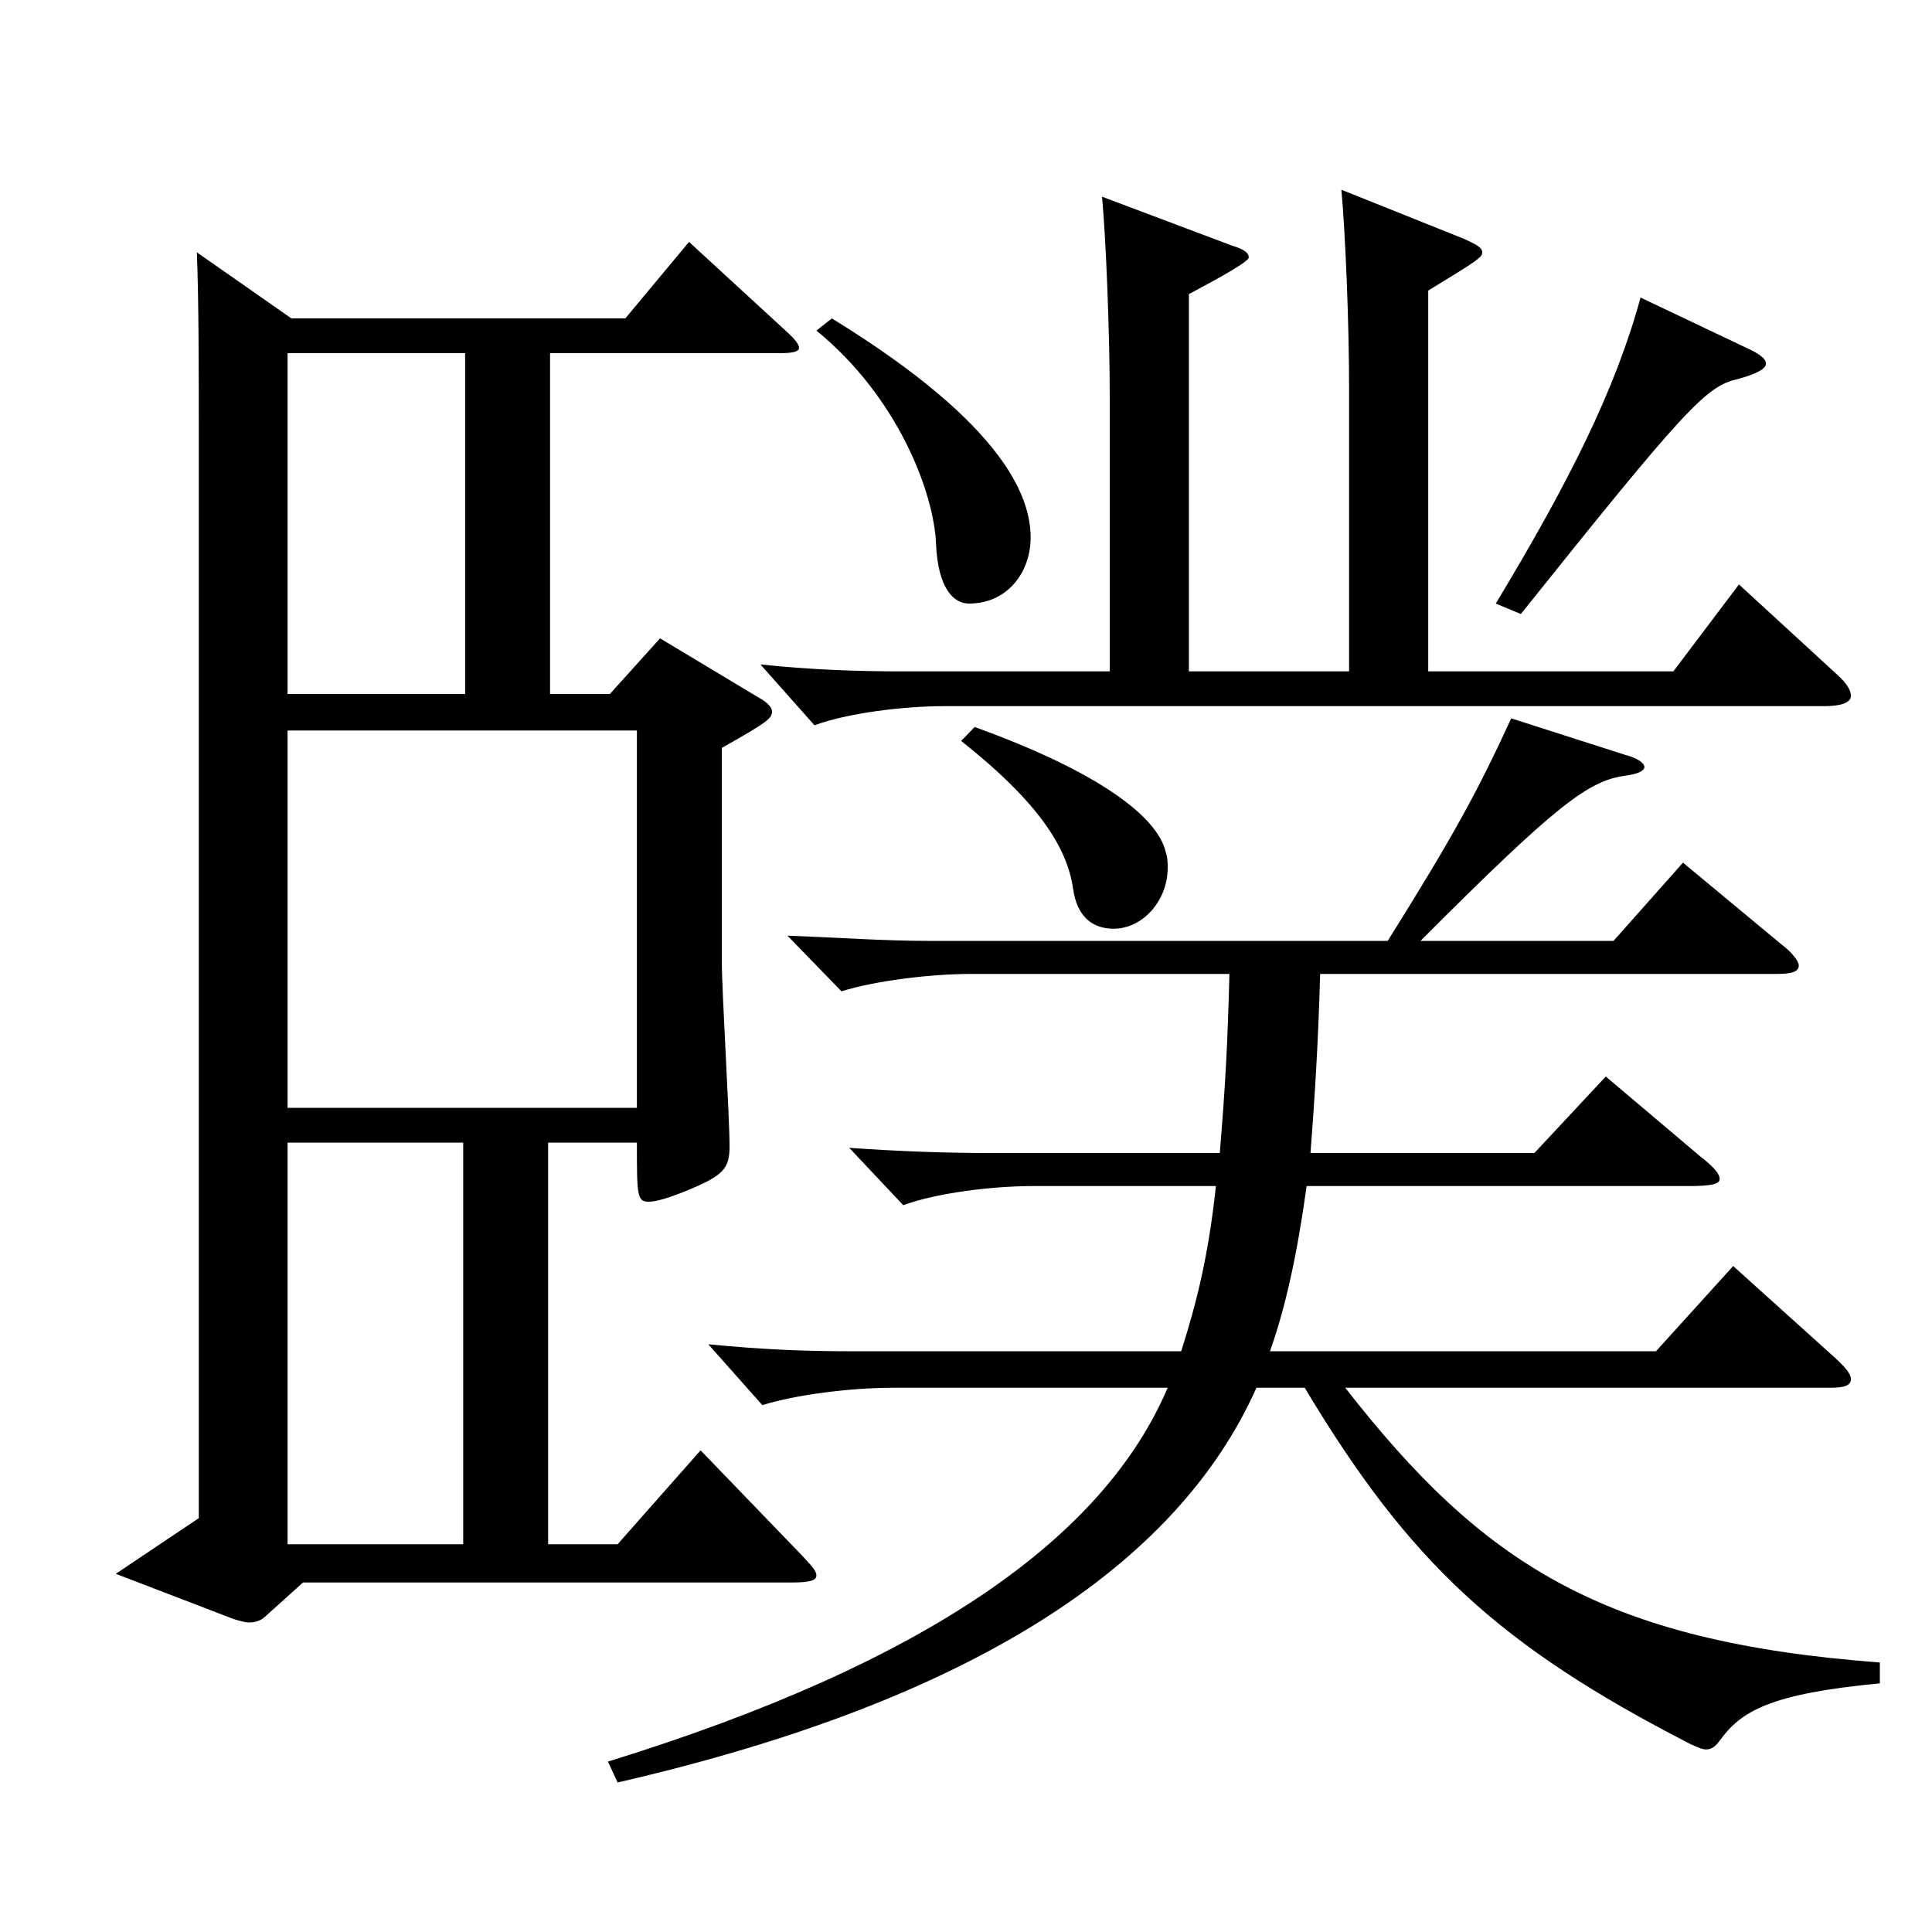
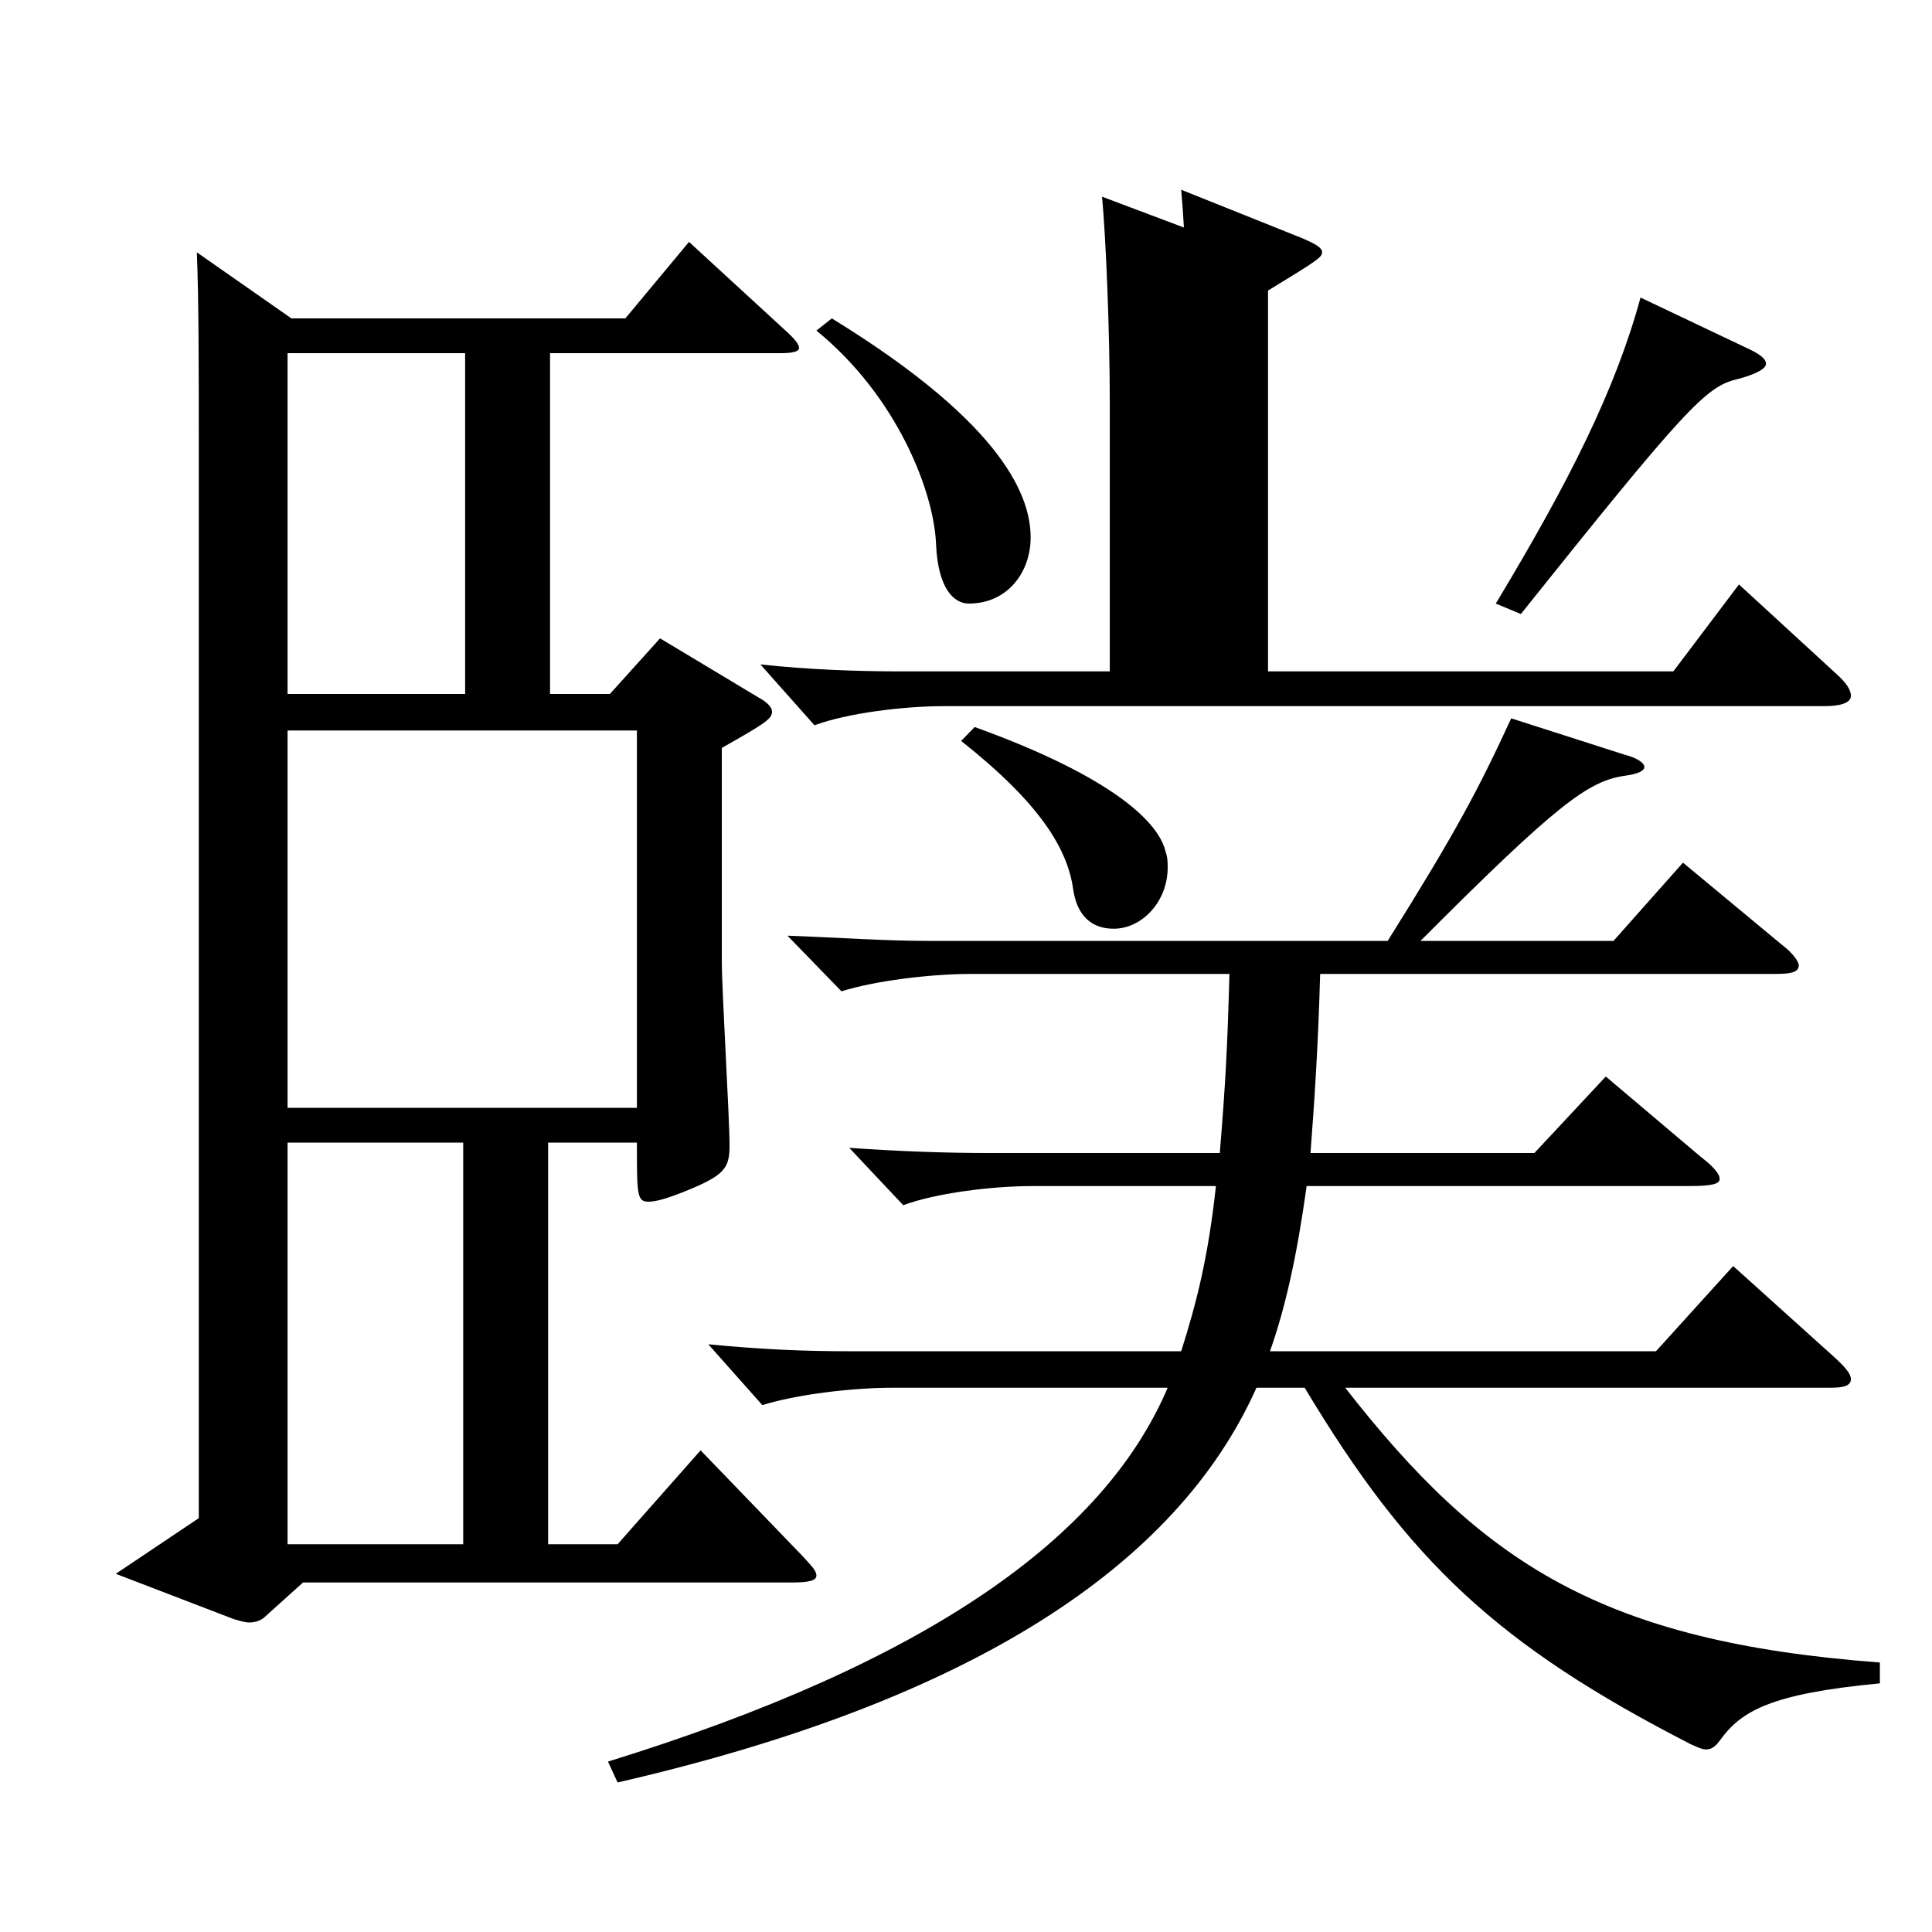
<svg xmlns="http://www.w3.org/2000/svg" version="1.1" id="图层_1" x="0px" y="0px" width="1000px" height="1000px" viewBox="0 0 1000 1000" enable-background="new 0 0 1000 1000" xml:space="preserve">
-   <path d="M150.841,164.809h172.826l32.967-39.6l49.949,45.899c4.995,4.5,6.993,7.2,6.993,9s-2.997,2.7-9.99,2.7h-118.88v176.398  h30.969l25.974-28.8l50.948,30.6c4.995,2.7,6.993,5.4,6.993,7.2c0,3.6-1.998,5.4-25.974,18.9v110.699  c0,15.3,3.996,80.099,3.996,95.399c0,11.699-2.997,15.3-22.977,23.399c-8.991,3.6-14.985,5.4-18.981,5.4  c-5.994,0-5.994-3.601-5.994-30.601h-45.953v207.899h35.964l42.956-48.601l52.947,54.9c3.996,4.5,6.993,7.199,6.993,9.899  s-3.996,3.601-12.987,3.601H156.835l-19.98,17.999c-1.997,1.801-4.994,2.7-7.991,2.7c-1.998,0-4.995-0.899-7.992-1.8l-60.938-23.399  l42.957-28.8V231.408c0-41.399,0-75.6-0.999-100.8L150.841,164.809z M240.75,182.809h-91.907v176.398h91.907V182.809z   M148.843,573.406H329.66V378.107H148.843V573.406z M239.751,591.405h-90.908v207.899h90.908V591.405z M696.291,718.305  c70.929,90.899,132.866,131.399,276.721,142.199v10.8c-56.942,5.4-71.927,14.4-82.916,29.7c-1.998,2.699-3.996,4.5-6.993,4.5  c-1.998,0-3.996-0.9-7.992-2.7c-99.898-51.3-145.853-94.5-199.798-184.499h-24.976c-40.958,91.8-146.852,161.999-330.666,204.299  l-4.995-10.8c165.833-51.3,256.741-116.1,289.708-193.499H461.527c-20.979,0-49.949,3.6-66.933,9l-27.972-31.5  c27.972,2.7,49.95,3.601,72.927,3.601h171.827c7.991-25.2,13.985-48.6,17.981-85.5h-94.904c-20.979,0-49.949,3.601-66.933,9.9  l-27.972-29.7c24.975,1.8,49.949,2.7,72.927,2.7h118.88c2.997-36,3.996-55.8,4.995-92.699H502.486c-20.979,0-49.949,3.6-66.933,9  l-27.972-28.8c24.975,0.899,49.949,2.699,72.927,2.699h237.76c34.965-55.799,46.953-78.299,63.936-115.199l58.941,18.9  c6.992,1.8,9.989,4.5,9.989,6.3s-2.997,3.601-9.989,4.5c-18.981,2.7-34.965,14.4-105.894,85.499h99.899l35.963-40.499l50.949,42.3  c5.994,4.5,8.991,9,8.991,10.8c0,3.6-3.996,4.5-11.988,4.5H683.304c-0.999,36.899-2.996,66.6-4.994,92.699h115.883l36.963-39.6  l48.95,41.399c6.993,5.4,9.99,9,9.99,11.7s-4.995,3.6-15.984,3.6h-197.8c-4.995,36-10.989,63-18.981,85.5h199.799l39.96-44.1  l51.947,46.799c5.994,5.4,8.991,9,8.991,11.7c0,3.6-3.996,4.5-10.989,4.5H696.291z M615.372,347.507h82.917V201.708  c0-35.999-1.998-81.899-3.996-103.499l62.937,25.2c5.994,2.699,9.99,4.5,9.99,7.199c0,2.7-2.997,4.5-27.972,19.8v197.099H866.12  l33.966-44.999l50.948,46.8c4.995,4.5,6.993,8.1,6.993,10.8c0,3.6-4.995,5.399-13.986,5.399h-455.54  c-20.979,0-49.95,3.601-66.933,9.9l-27.973-31.5c24.976,2.7,49.95,3.6,72.927,3.6h107.892V208.008  c0-36.899-1.998-84.599-3.996-106.199l66.933,25.2c5.994,1.8,8.991,3.6,8.991,6.3s-25.975,16.2-30.97,18.9V347.507z   M430.559,164.809c90.909,55.8,102.896,93.6,102.896,113.399c0,18-11.987,34.199-31.968,34.199c-7.992,0-15.983-8.1-16.982-30.6  c-0.999-27-19.98-76.499-61.938-110.699L430.559,164.809z M504.484,376.307c64.935,23.4,94.904,46.8,98.9,64.8  c0.999,2.7,0.999,5.4,0.999,8.101c0,17.1-12.987,31.499-27.972,31.499c-10.989,0-18.981-6.3-20.979-20.699  c-2.996-20.7-16.982-44.1-57.941-76.5L504.484,376.307z M904.081,180.108c5.994,2.7,9.99,5.4,9.99,8.1c0,2.7-4.995,5.4-14.984,8.101  c-15.984,3.6-26.973,15.3-111.888,121.499l-12.986-5.4c37.961-62.999,61.938-110.699,74.924-158.398L904.081,180.108z" />
+   <path d="M150.841,164.809h172.826l32.967-39.6l49.949,45.899c4.995,4.5,6.993,7.2,6.993,9s-2.997,2.7-9.99,2.7h-118.88v176.398  h30.969l25.974-28.8l50.948,30.6c4.995,2.7,6.993,5.4,6.993,7.2c0,3.6-1.998,5.4-25.974,18.9v110.699  c0,15.3,3.996,80.099,3.996,95.399c0,11.699-2.997,15.3-22.977,23.399c-8.991,3.6-14.985,5.4-18.981,5.4  c-5.994,0-5.994-3.601-5.994-30.601h-45.953v207.899h35.964l42.956-48.601l52.947,54.9c3.996,4.5,6.993,7.199,6.993,9.899  s-3.996,3.601-12.987,3.601H156.835l-19.98,17.999c-1.997,1.801-4.994,2.7-7.991,2.7c-1.998,0-4.995-0.899-7.992-1.8l-60.938-23.399  l42.957-28.8V231.408c0-41.399,0-75.6-0.999-100.8L150.841,164.809z M240.75,182.809h-91.907v176.398h91.907V182.809z   M148.843,573.406H329.66V378.107H148.843V573.406z M239.751,591.405h-90.908v207.899h90.908V591.405z M696.291,718.305  c70.929,90.899,132.866,131.399,276.721,142.199v10.8c-56.942,5.4-71.927,14.4-82.916,29.7c-1.998,2.699-3.996,4.5-6.993,4.5  c-1.998,0-3.996-0.9-7.992-2.7c-99.898-51.3-145.853-94.5-199.798-184.499h-24.976c-40.958,91.8-146.852,161.999-330.666,204.299  l-4.995-10.8c165.833-51.3,256.741-116.1,289.708-193.499H461.527c-20.979,0-49.949,3.6-66.933,9l-27.972-31.5  c27.972,2.7,49.95,3.601,72.927,3.601h171.827c7.991-25.2,13.985-48.6,17.981-85.5h-94.904c-20.979,0-49.949,3.601-66.933,9.9  l-27.972-29.7c24.975,1.8,49.949,2.7,72.927,2.7h118.88c2.997-36,3.996-55.8,4.995-92.699H502.486c-20.979,0-49.949,3.6-66.933,9  l-27.972-28.8c24.975,0.899,49.949,2.699,72.927,2.699h237.76c34.965-55.799,46.953-78.299,63.936-115.199l58.941,18.9  c6.992,1.8,9.989,4.5,9.989,6.3s-2.997,3.601-9.989,4.5c-18.981,2.7-34.965,14.4-105.894,85.499h99.899l35.963-40.499l50.949,42.3  c5.994,4.5,8.991,9,8.991,10.8c0,3.6-3.996,4.5-11.988,4.5H683.304c-0.999,36.899-2.996,66.6-4.994,92.699h115.883l36.963-39.6  l48.95,41.399c6.993,5.4,9.99,9,9.99,11.7s-4.995,3.6-15.984,3.6h-197.8c-4.995,36-10.989,63-18.981,85.5h199.799l39.96-44.1  l51.947,46.799c5.994,5.4,8.991,9,8.991,11.7c0,3.6-3.996,4.5-10.989,4.5H696.291z M615.372,347.507V201.708  c0-35.999-1.998-81.899-3.996-103.499l62.937,25.2c5.994,2.699,9.99,4.5,9.99,7.199c0,2.7-2.997,4.5-27.972,19.8v197.099H866.12  l33.966-44.999l50.948,46.8c4.995,4.5,6.993,8.1,6.993,10.8c0,3.6-4.995,5.399-13.986,5.399h-455.54  c-20.979,0-49.95,3.601-66.933,9.9l-27.973-31.5c24.976,2.7,49.95,3.6,72.927,3.6h107.892V208.008  c0-36.899-1.998-84.599-3.996-106.199l66.933,25.2c5.994,1.8,8.991,3.6,8.991,6.3s-25.975,16.2-30.97,18.9V347.507z   M430.559,164.809c90.909,55.8,102.896,93.6,102.896,113.399c0,18-11.987,34.199-31.968,34.199c-7.992,0-15.983-8.1-16.982-30.6  c-0.999-27-19.98-76.499-61.938-110.699L430.559,164.809z M504.484,376.307c64.935,23.4,94.904,46.8,98.9,64.8  c0.999,2.7,0.999,5.4,0.999,8.101c0,17.1-12.987,31.499-27.972,31.499c-10.989,0-18.981-6.3-20.979-20.699  c-2.996-20.7-16.982-44.1-57.941-76.5L504.484,376.307z M904.081,180.108c5.994,2.7,9.99,5.4,9.99,8.1c0,2.7-4.995,5.4-14.984,8.101  c-15.984,3.6-26.973,15.3-111.888,121.499l-12.986-5.4c37.961-62.999,61.938-110.699,74.924-158.398L904.081,180.108z" />
</svg>